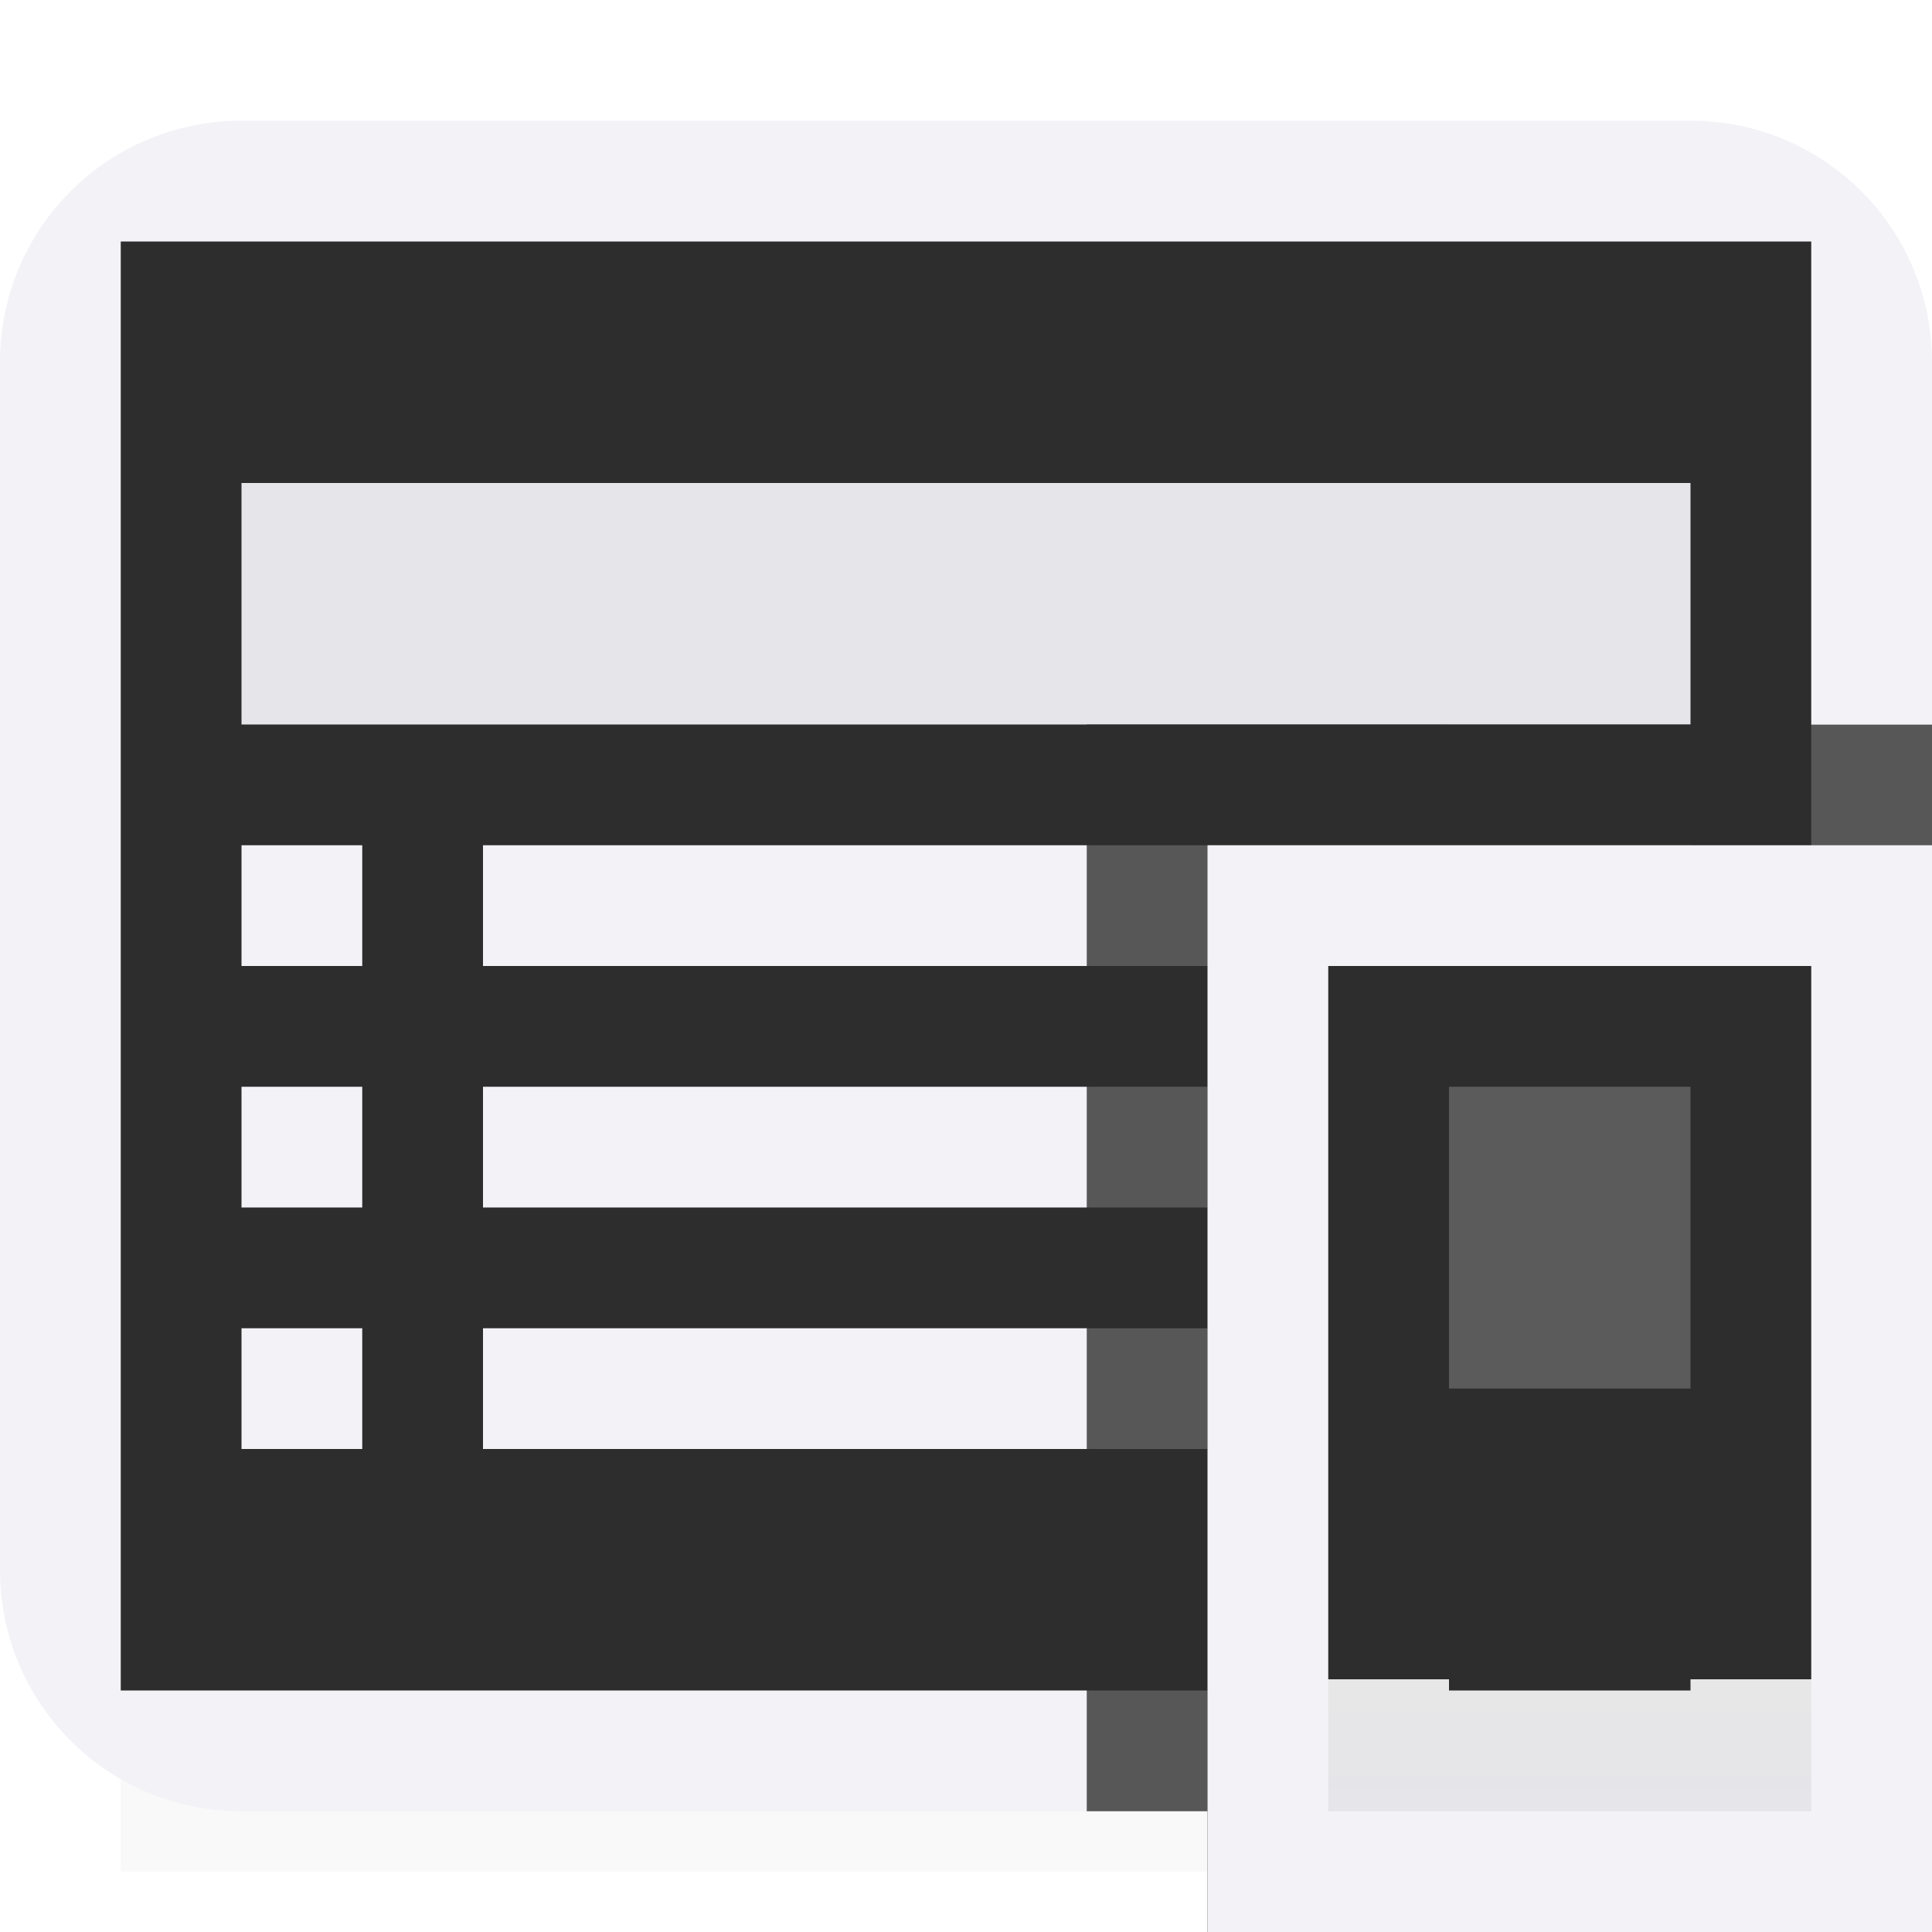
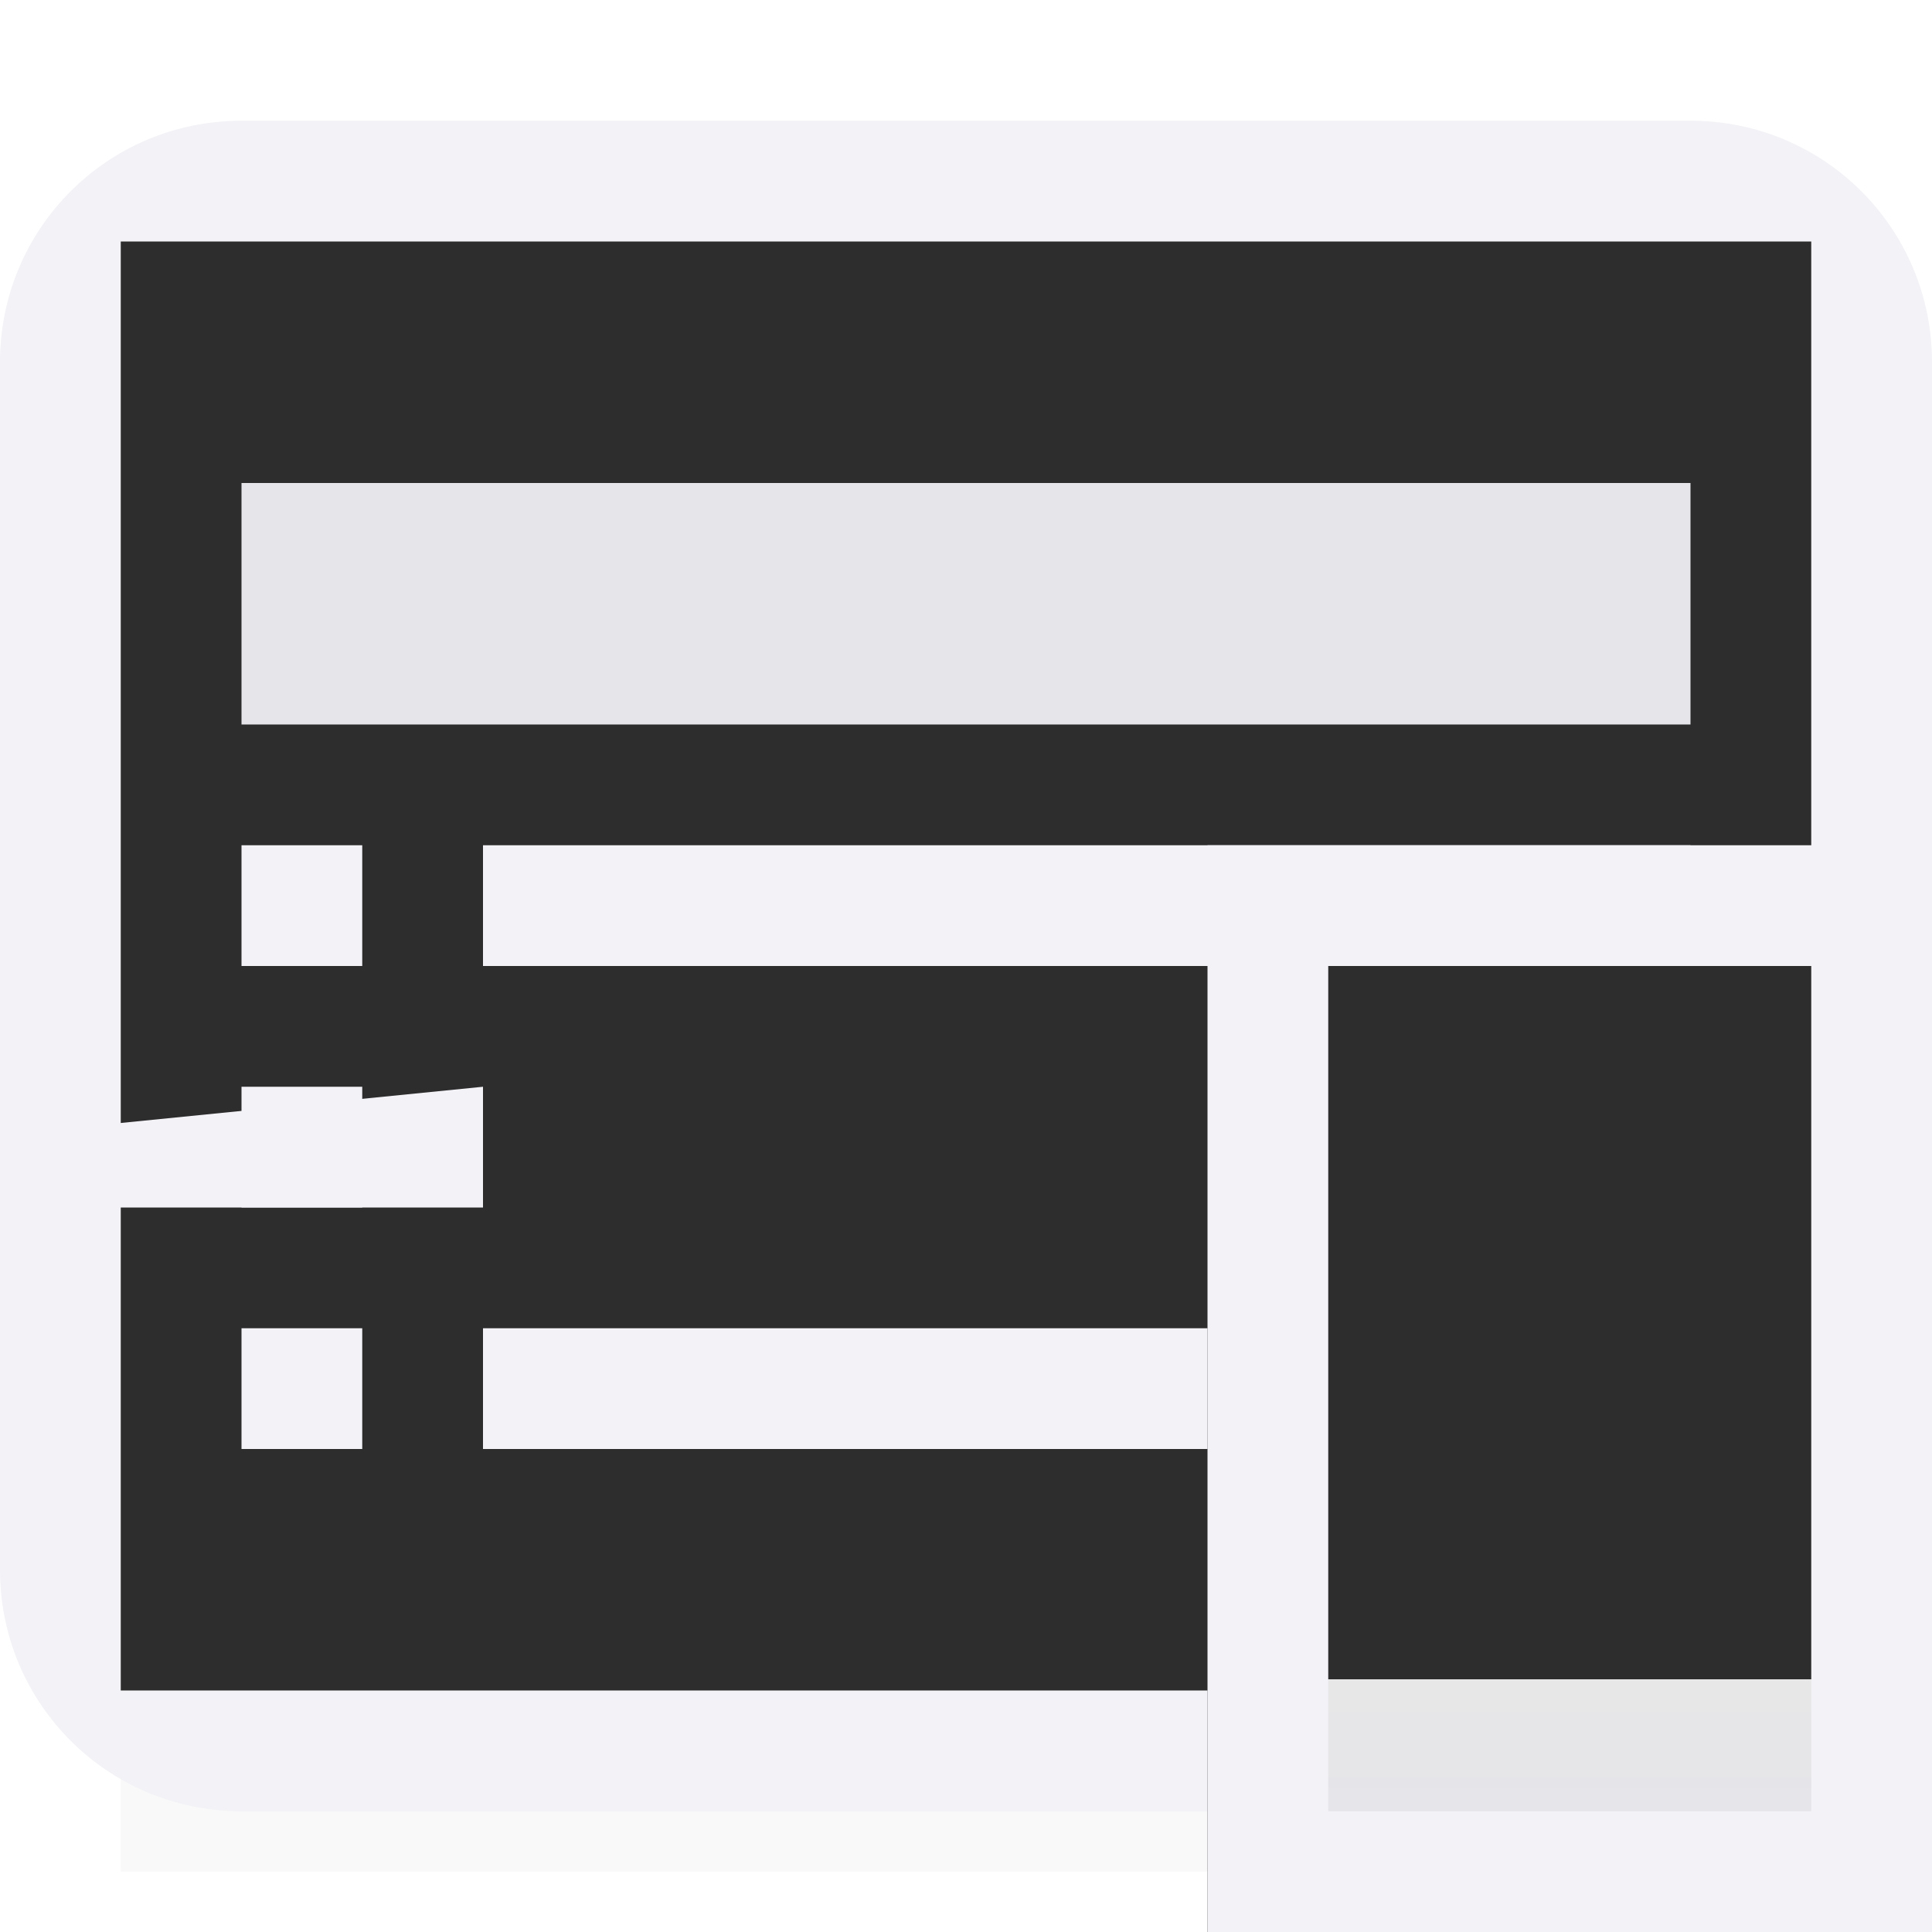
<svg xmlns="http://www.w3.org/2000/svg" viewBox="0 0 16 16">
  <linearGradient id="a" gradientUnits="userSpaceOnUse" x1="10" x2="10" y1="16" y2="-2">
    <stop offset="0" stop-color="#2d2d2d" />
    <stop offset=".222" stop-color="#2d2d2d" />
    <stop offset=".833" stop-color="#2d2d2d" />
    <stop offset="1" stop-color="#2d2d2d" />
  </linearGradient>
  <linearGradient id="b" gradientTransform="matrix(1 0 0 .538 -6 5.308)" gradientUnits="userSpaceOnUse" x1="12" x2="12" y1="18" y2="5">
    <stop offset="0" stop-color="#e5e5ea" />
    <stop offset=".155" stop-color="#e7e7e7" />
    <stop offset=".155" stop-color="#2d2d2d" />
    <stop offset=".5" stop-color="#2d2d2d" />
    <stop offset=".857" stop-color="#2d2d2d" />
    <stop offset="1" stop-color="#2d2d2d" />
  </linearGradient>
  <linearGradient id="c" gradientTransform="matrix(1 0 0 .4 -6 6.7)" gradientUnits="userSpaceOnUse" x1="12" x2="12" y1="12" y2="18.25">
    <stop offset="0" stop-color="#2d2d2d" />
    <stop offset="1" stop-color="#2d2d2d" />
  </linearGradient>
  <filter id="d" color-interpolation-filters="sRGB" height="1.095" width="1.097" x="-.049" y="-.047">
    <feGaussianBlur stdDeviation=".366" />
  </filter>
  <linearGradient id="e" gradientUnits="userSpaceOnUse" x1="8" x2="8" y1="14" y2="2">
    <stop offset="0" stop-color="#2d2d2d" />
    <stop offset=".389" stop-color="#2d2d2d" />
    <stop offset="1" stop-color="#2d2d2d" />
  </linearGradient>









     /&amp;amp;amp;amp;amp;amp;amp;gt;
 <path d="m1 12.941h14v2.559h-14z" filter="url(#d)" opacity=".15" stroke-width="1.015" />
  <path d="m2 1c-1.108 0-2 .892-2 2v10c0 1.108.892 2 2 2h12c1.108 0 2-.892 2-2v-10c0-1.108-.892-2-2-2zm-1 1h14v12h-14z" fill="#f2f2f7" />
  <path d="m1 2v12h14v-12z" fill="url(#e)" />
  <path d="m2 4h12v2h-12z" fill="#e5e5ea" />
  <g fill="#f2f2f7">
    <path d="m2 11h1v1h-1z" />
    <path d="m2 9h1v1h-1z" />
    <path d="m4 11h10v1h-10z" />
-     <path d="m4 9h10v1h-10z" />
+     <path d="m4 9v1h-10z" />
    <path d="m2 7h1v1h-1z" />
    <path d="m4 7h10v1h-10z" />
  </g>
-   <path d="m9 6v9h5c1.108 0 2-.892 2-2v-1.984-.031-4.398-.586z" fill="#2d2d2d" fill-opacity=".784" />
  <g transform="translate(8)">
    <path d="m2 8h6v8h-6z" fill="url(#a)" />
    <path d="m2 7h6v9h-6z" fill="#f2f2f7" stroke-width=".775" />
    <path d="m3 8h4v7h-4z" fill="url(#b)" stroke-width=".734" />
-     <path d="m4 9h2v2.5h-2z" fill="#5b5b5b" stroke-width=".913" />
-     <path d="m4 11.5h2v2.5h-2z" fill="url(#c)" stroke-width=".632" />
  </g>
</svg>